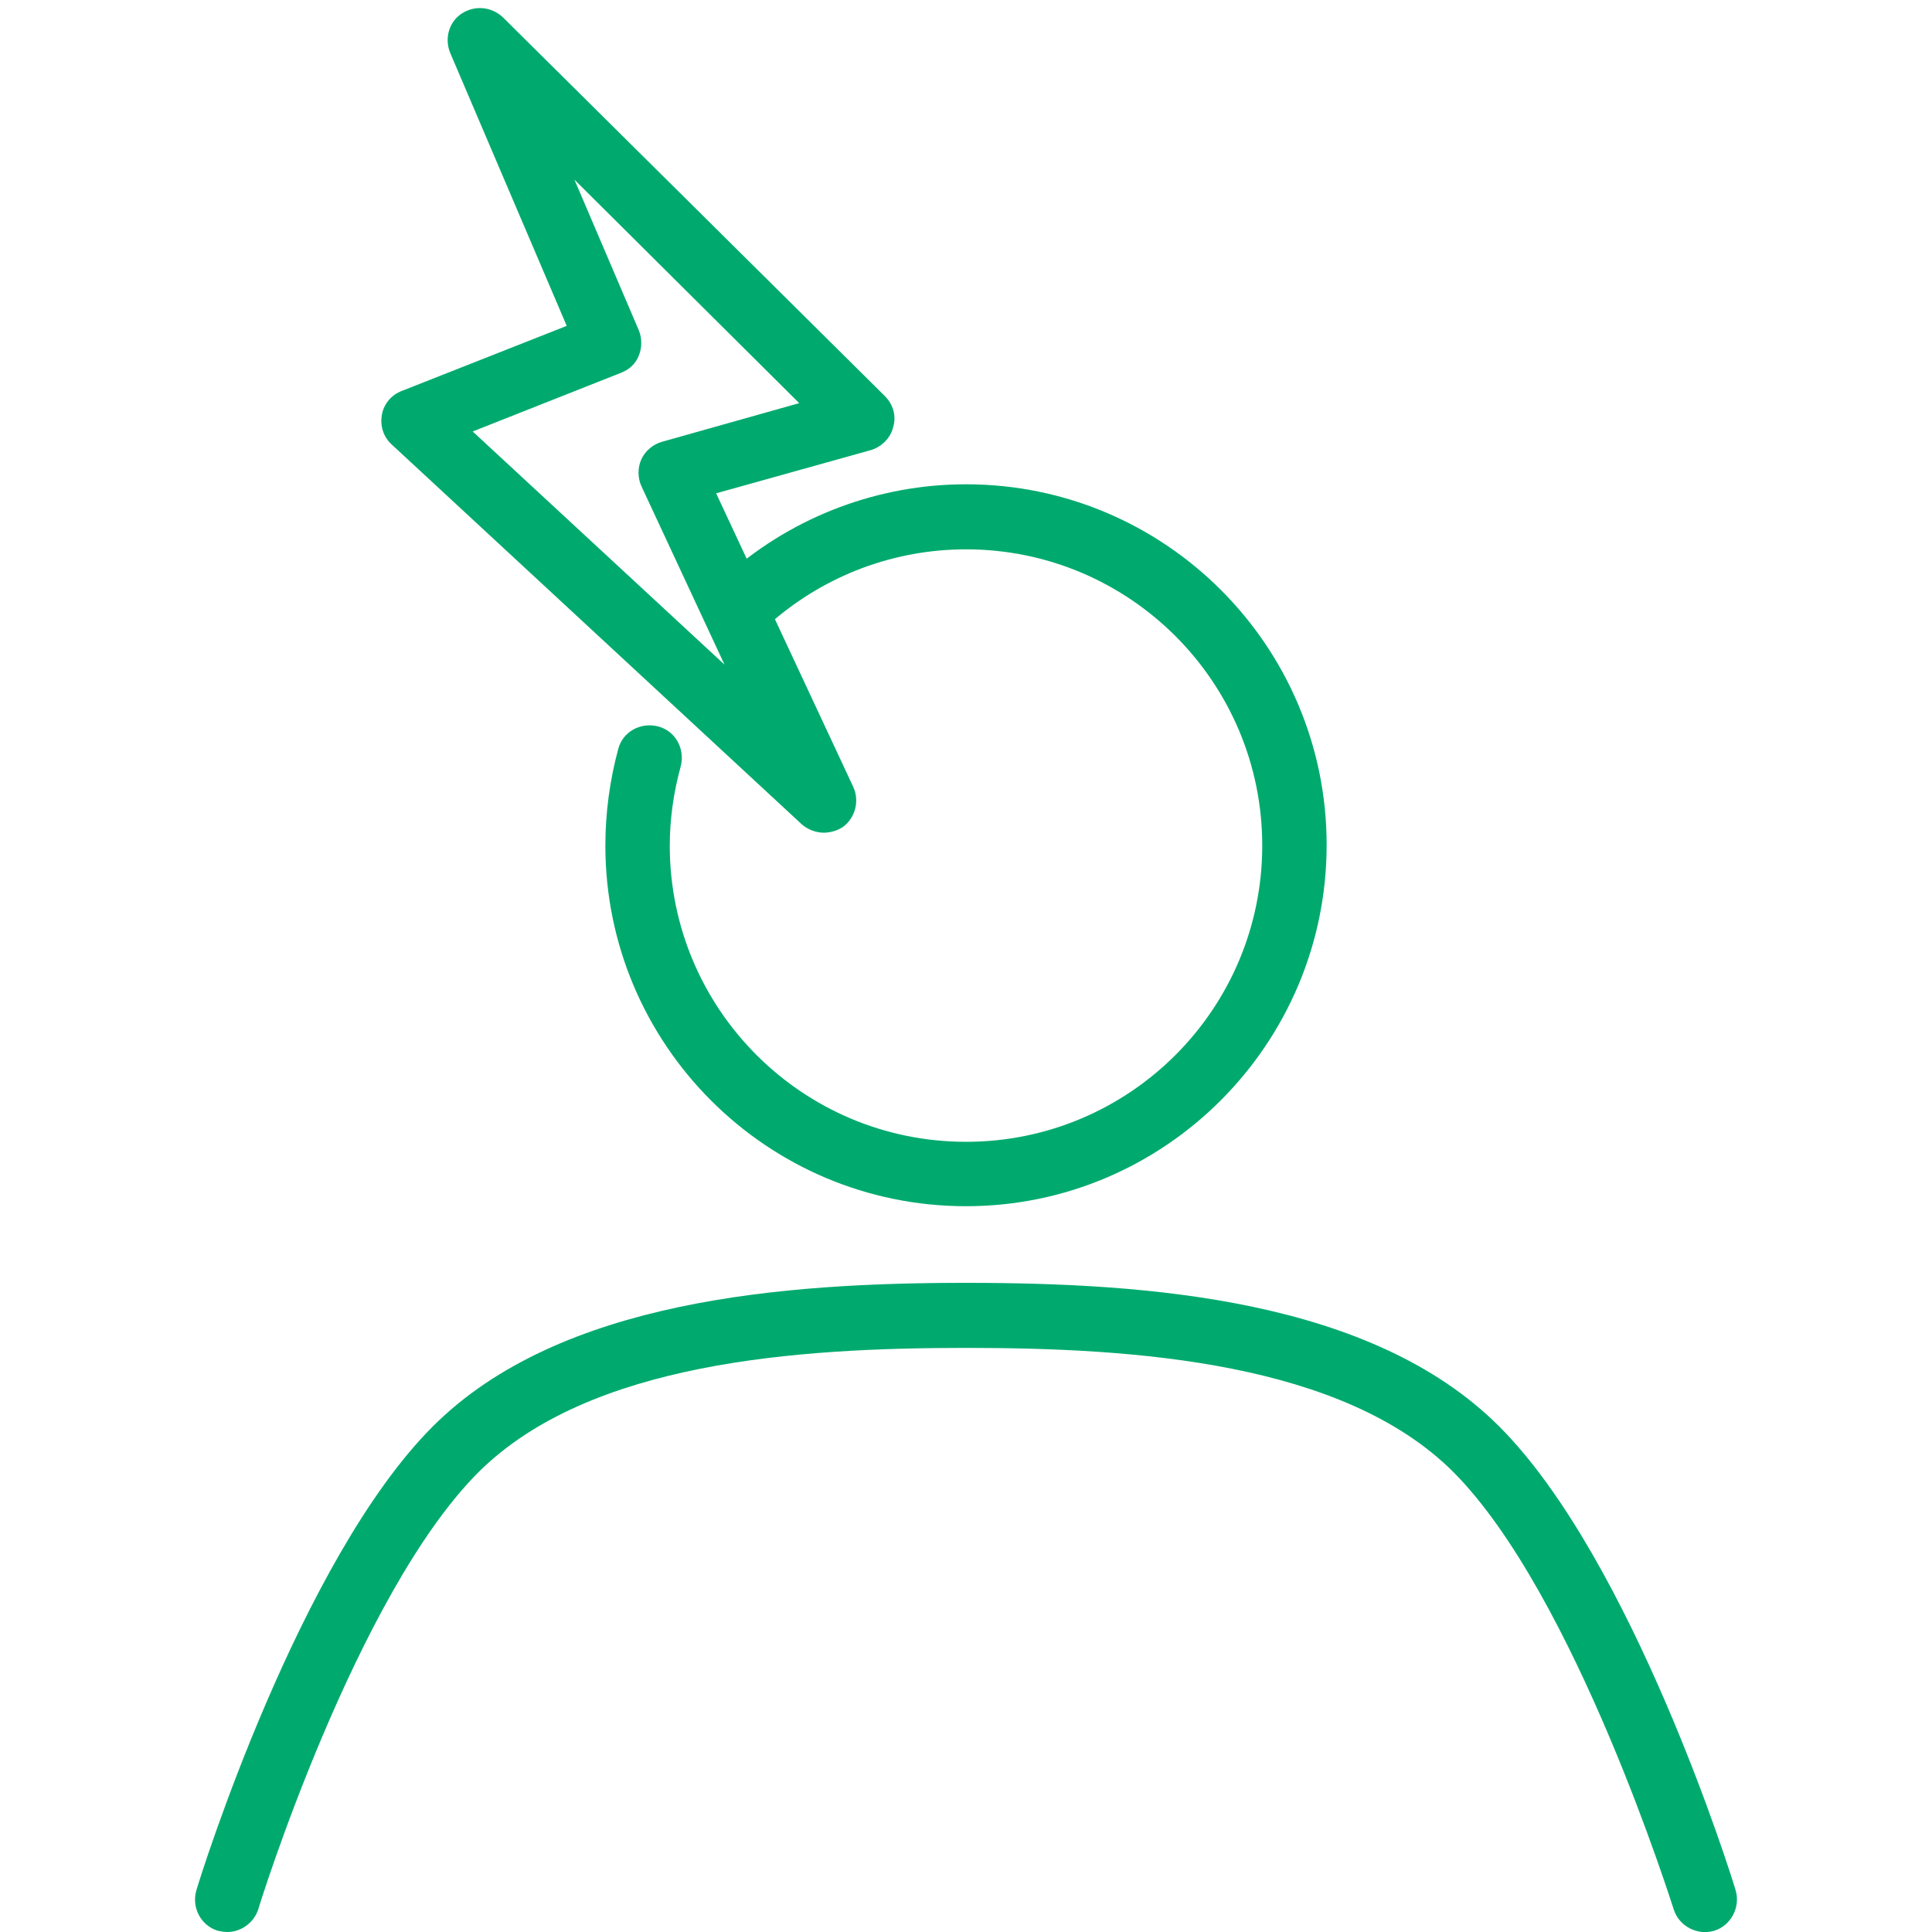
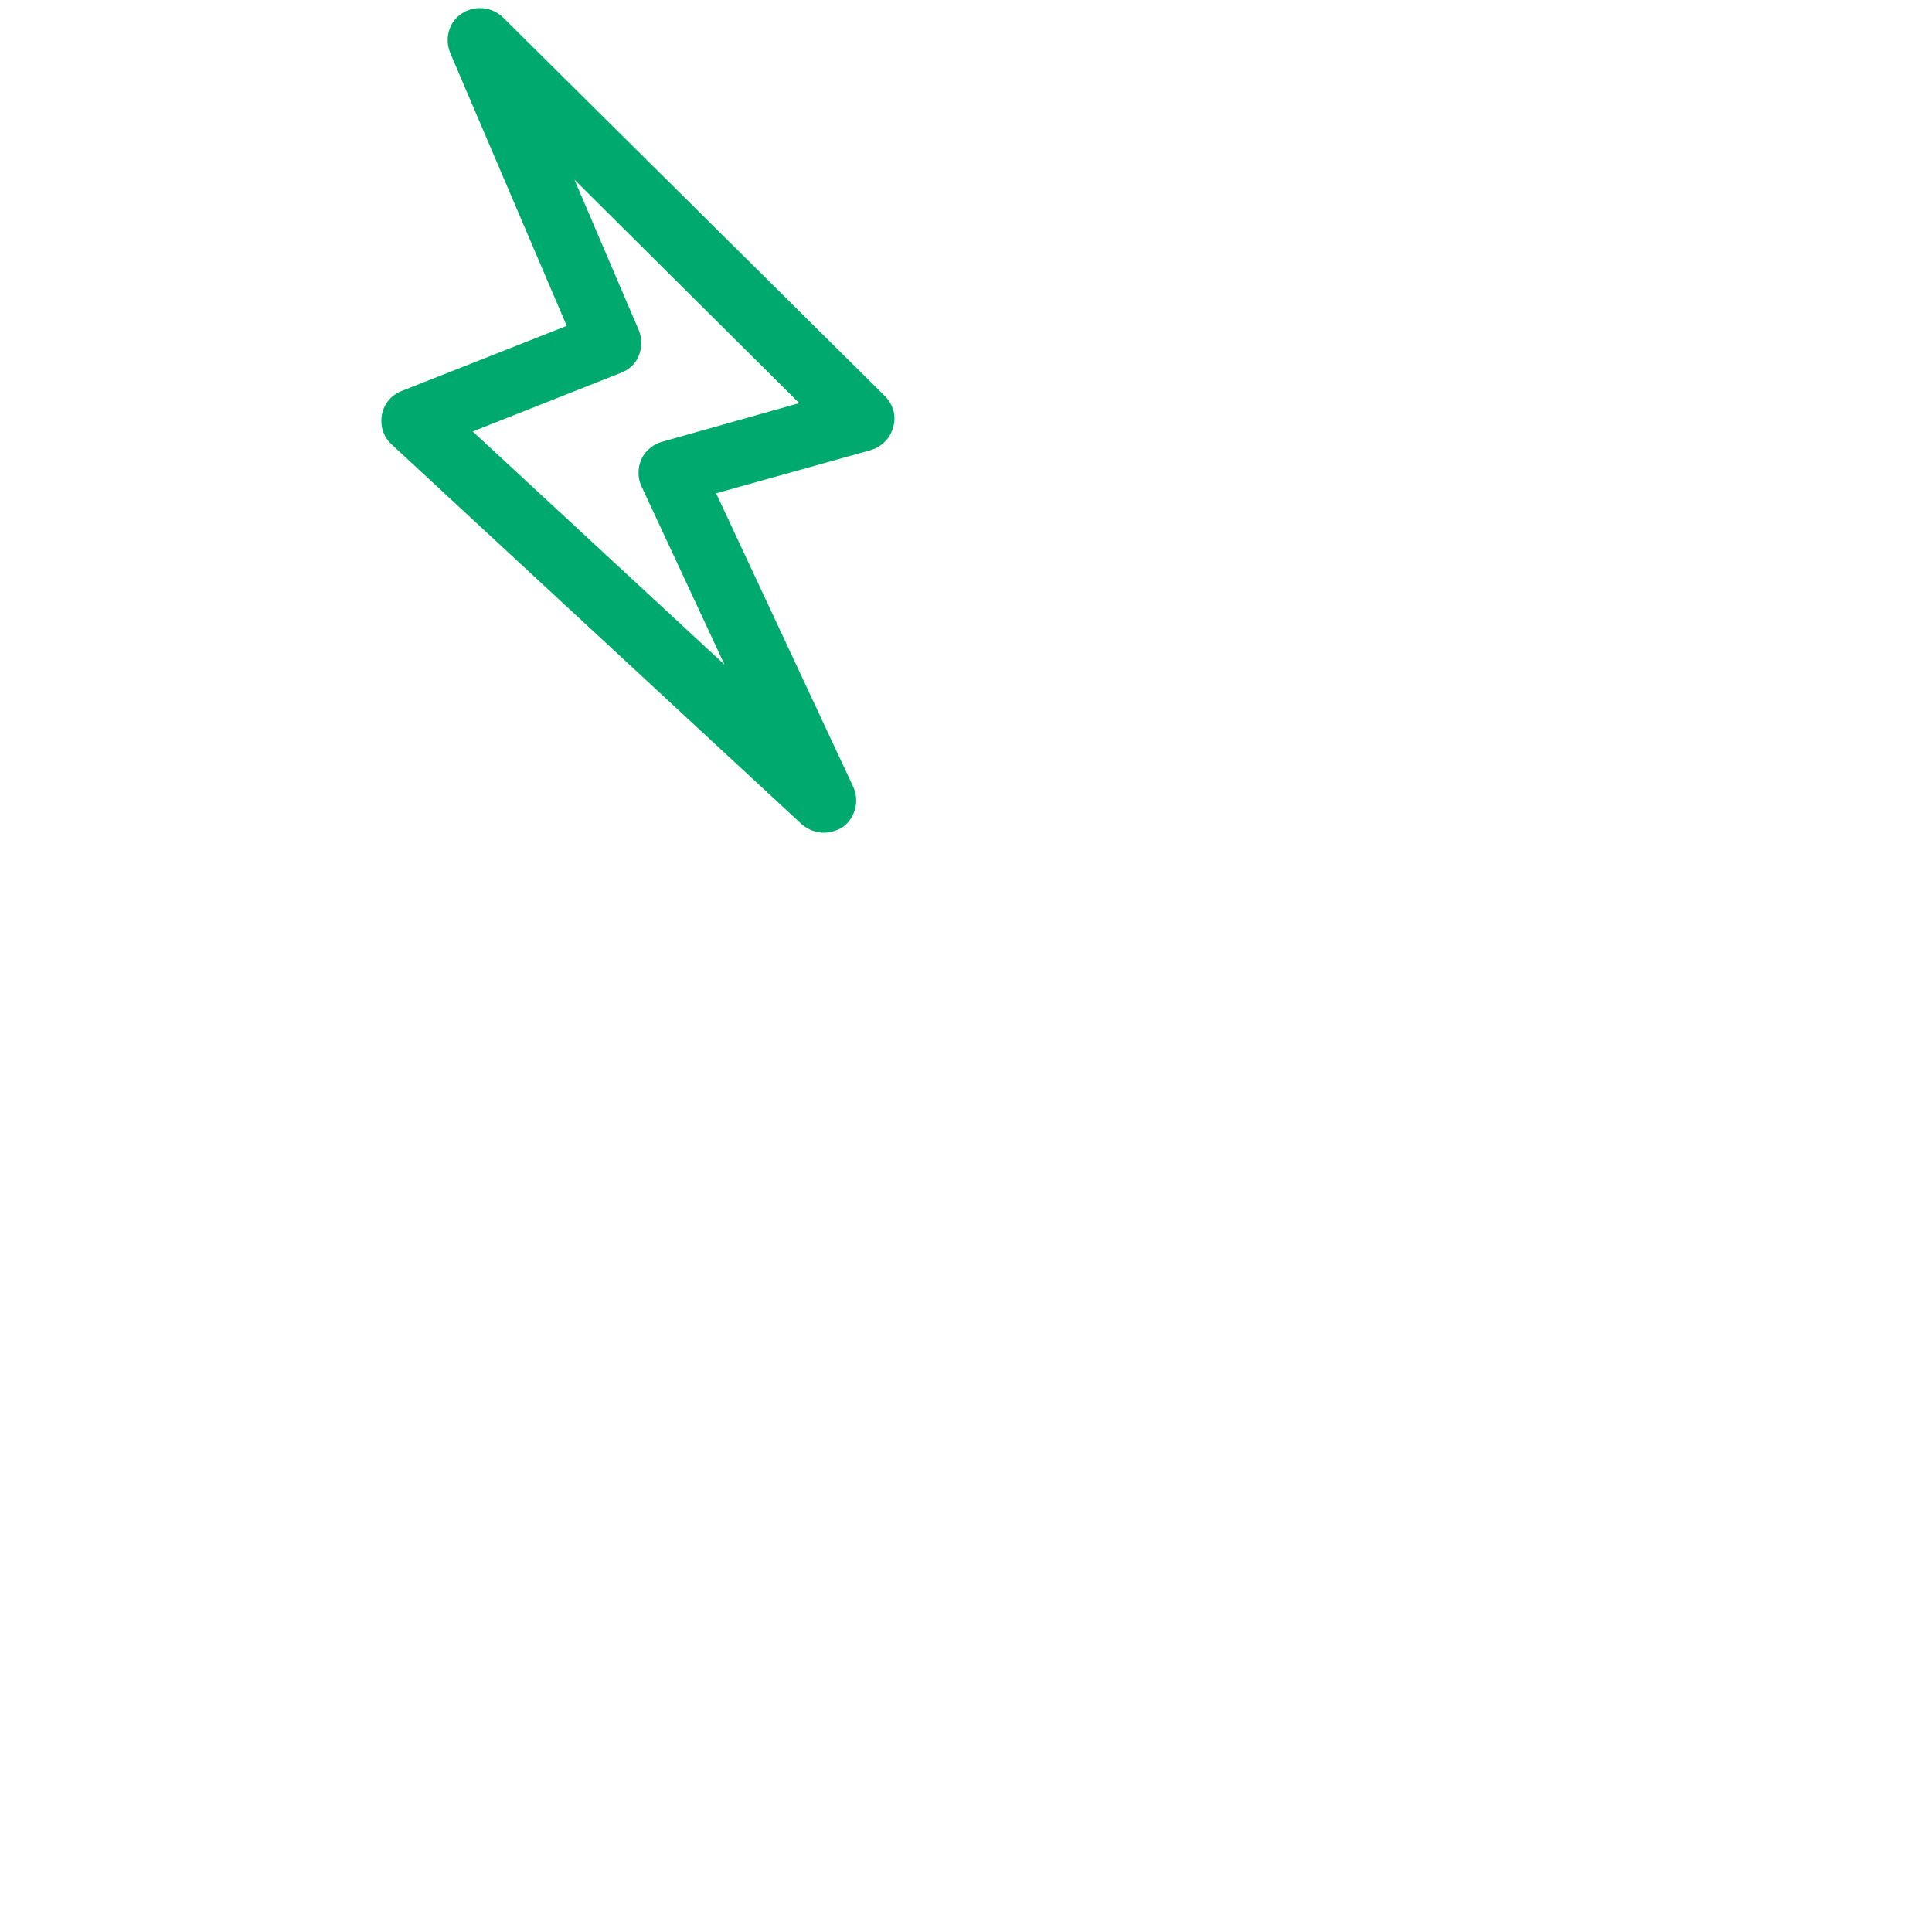
<svg xmlns="http://www.w3.org/2000/svg" version="1.1" id="レイヤー_1" x="0px" y="0px" viewBox="0 0 300 300" style="enable-background:new 0 0 300 300;" xml:space="preserve">
  <style type="text/css">
	.st0{fill:#00AA6E;}
</style>
  <g>
-     <path class="st0" d="M150,187.3c-30.9,0-56-25.1-56-56c0-5.1,0.7-10.2,2-15c0.7-2.7,3.5-4.2,6.2-3.5s4.2,3.5,3.5,6.2   c-1.1,4-1.7,8.2-1.7,12.3c0,25.4,20.6,46,46,46s46-20.6,46-46s-20.6-46-46-46c-11.1,0-21.8,4-30.2,11.3c-2.1,1.8-5.3,1.6-7.1-0.5   c-1.8-2.1-1.6-5.3,0.5-7.1c10.2-8.9,23.3-13.8,36.8-13.8c30.9,0,56,25.1,56,56S180.9,187.3,150,187.3z" />
-     <path class="st0" d="M35.3,300c-0.5,0-1-0.1-1.5-0.2c-2.6-0.8-4.1-3.6-3.3-6.3c0.6-2.1,16-51.3,36.7-72   c19.7-19.7,54.6-22.3,82.8-22.3s63,2.5,82.8,22.3c20.7,20.7,36.1,69.9,36.7,72c0.8,2.6-0.7,5.5-3.3,6.3c-2.6,0.8-5.5-0.7-6.3-3.3   c-0.2-0.5-15.3-48.9-34.2-67.9c-17.1-17.1-49.4-19.3-75.7-19.3s-58.5,2.2-75.7,19.3c-19,19-34.1,67.4-34.2,67.9   C39.4,298.6,37.4,300,35.3,300z" />
    <path class="st0" d="M127.9,129.3c-1.2,0-2.5-0.5-3.4-1.3L60.8,69c-1.3-1.2-1.8-2.9-1.5-4.6c0.3-1.7,1.5-3.1,3.1-3.7L88,50.6   L69.9,8.2C69,6,69.7,3.4,71.7,2.1s4.6-1.1,6.4,0.6l59.3,58.8c1.3,1.3,1.8,3.1,1.3,4.8c-0.4,1.7-1.8,3.1-3.5,3.6l-24,6.7l21.3,45.6   c1,2.2,0.3,4.8-1.6,6.2C130,129,128.9,129.3,127.9,129.3z M73.4,67l39.1,36.2L99.6,75.5c-0.6-1.3-0.6-2.9,0-4.2   c0.6-1.3,1.8-2.3,3.2-2.7l21.3-6L89.2,27.9l10,23.4c0.5,1.2,0.5,2.7,0,3.9c-0.5,1.3-1.5,2.2-2.8,2.7L73.4,67z" />
  </g>
</svg>